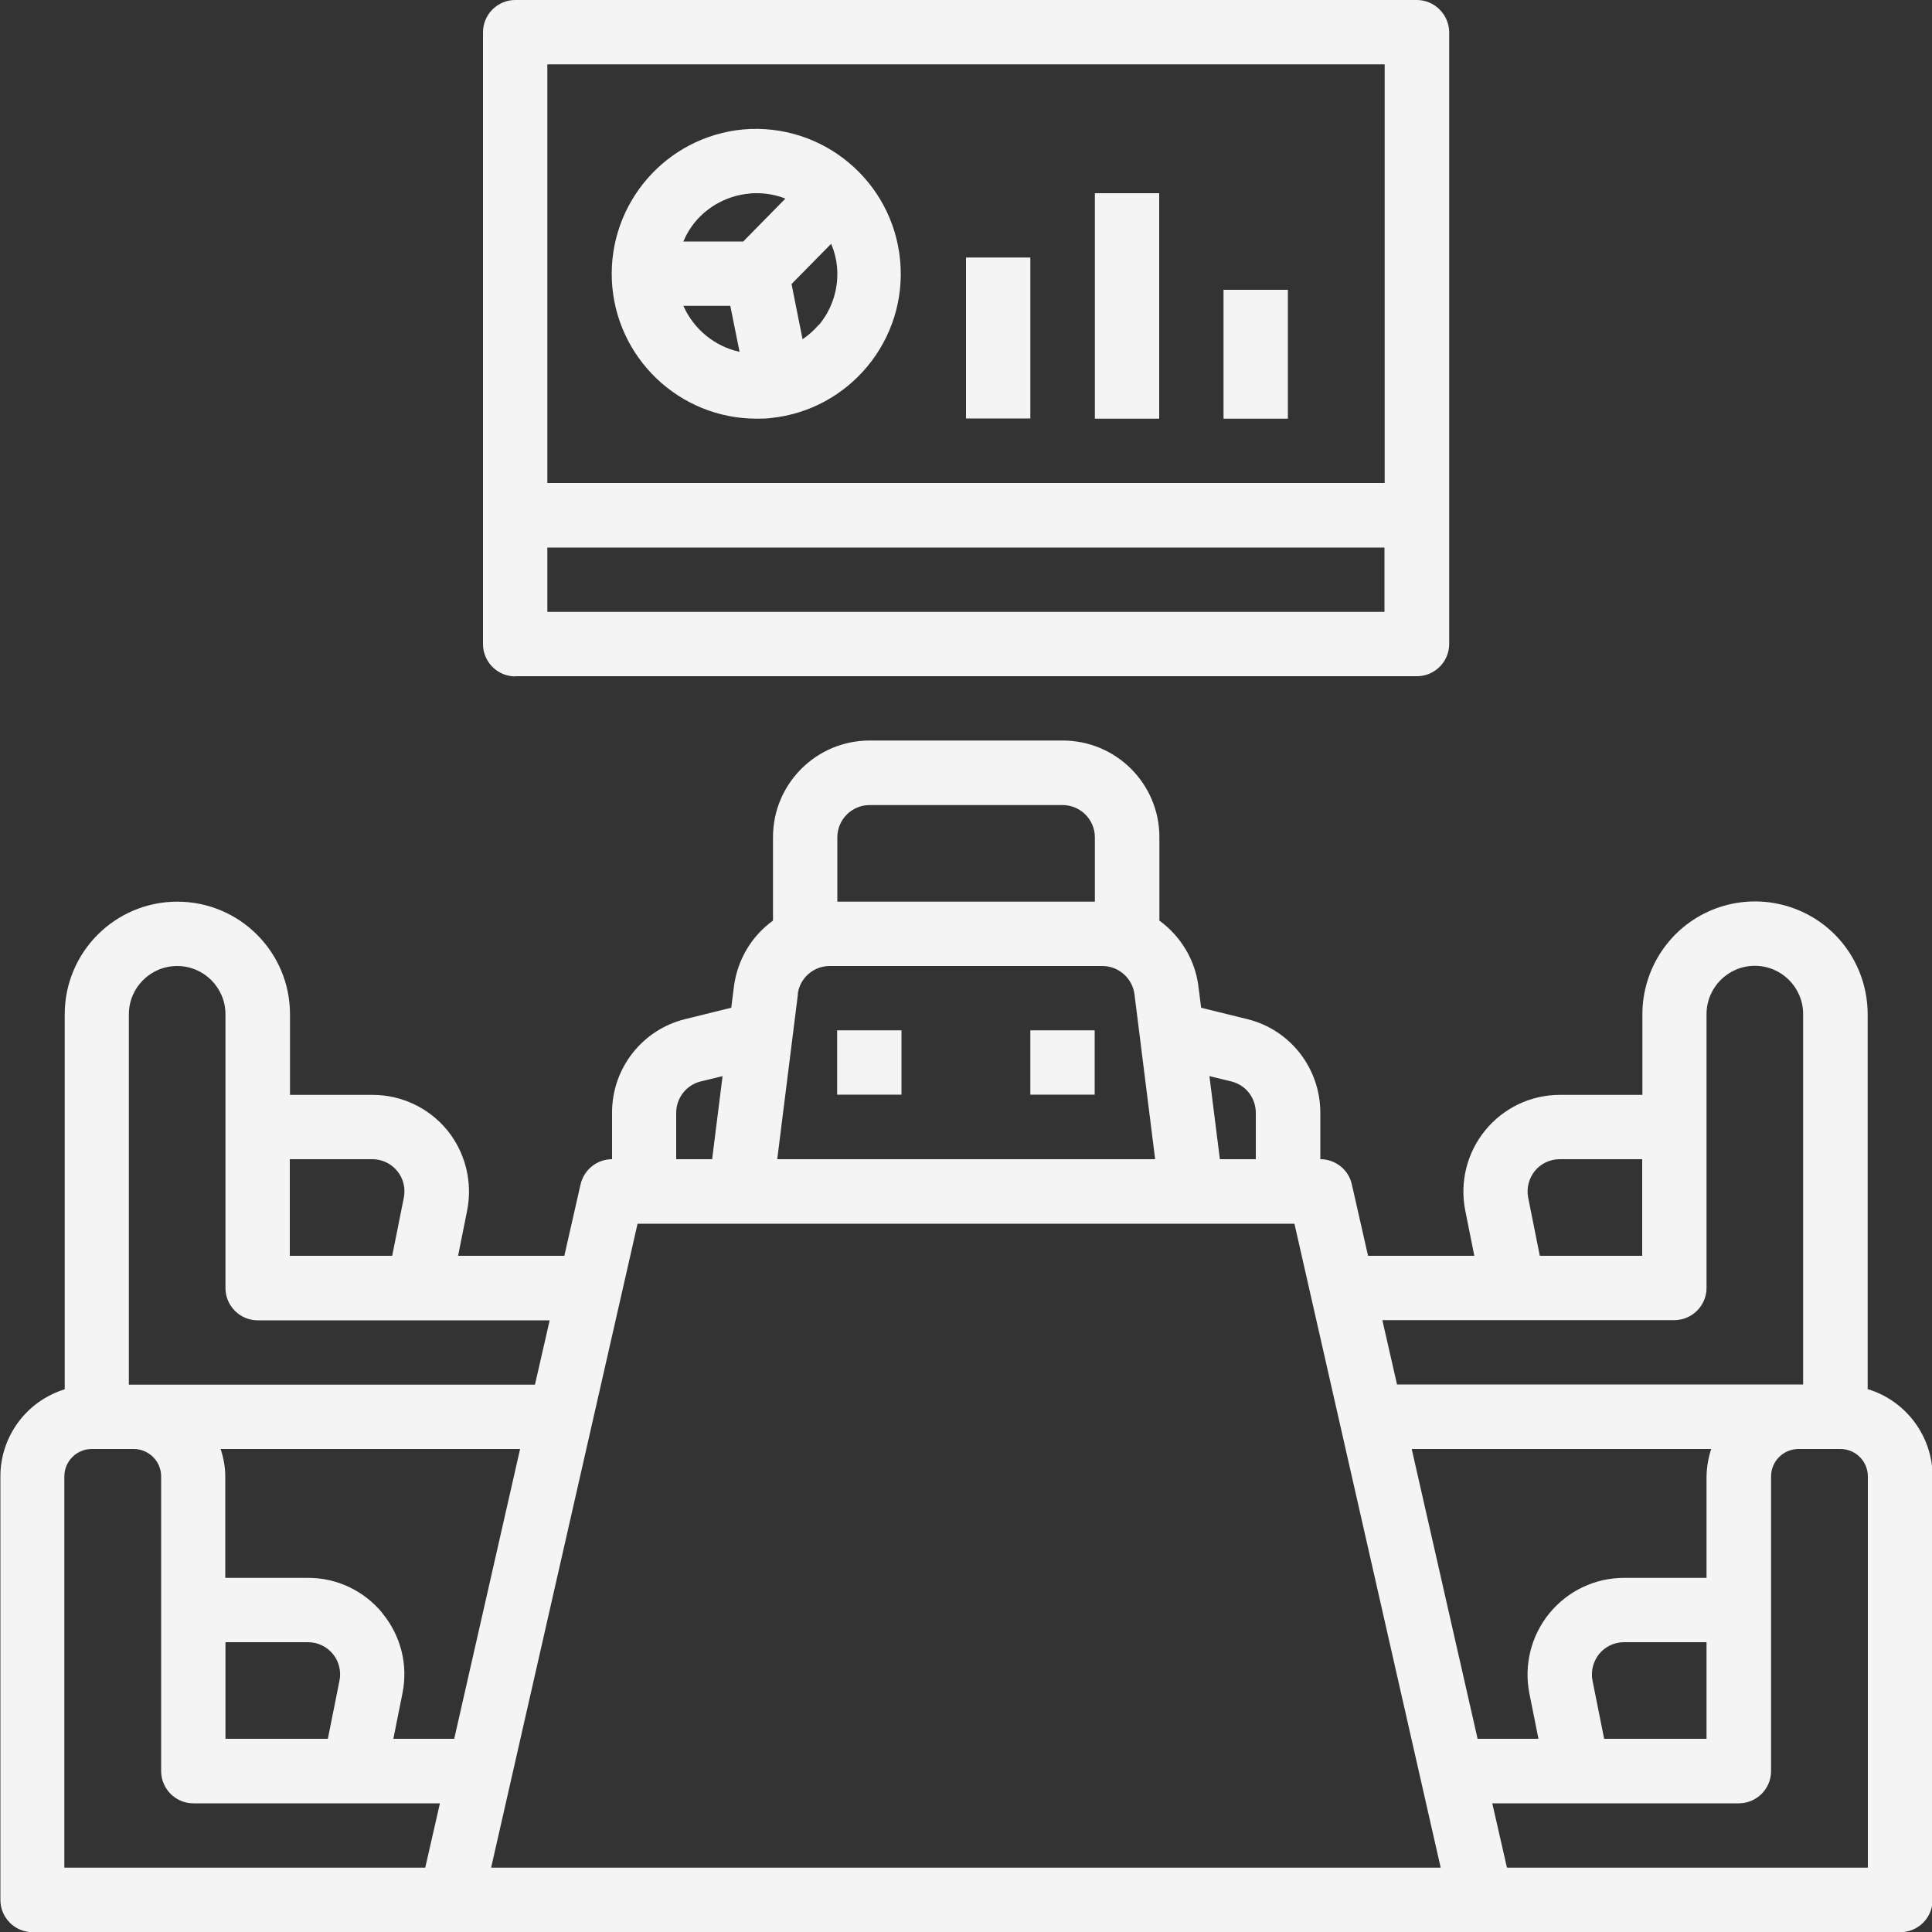
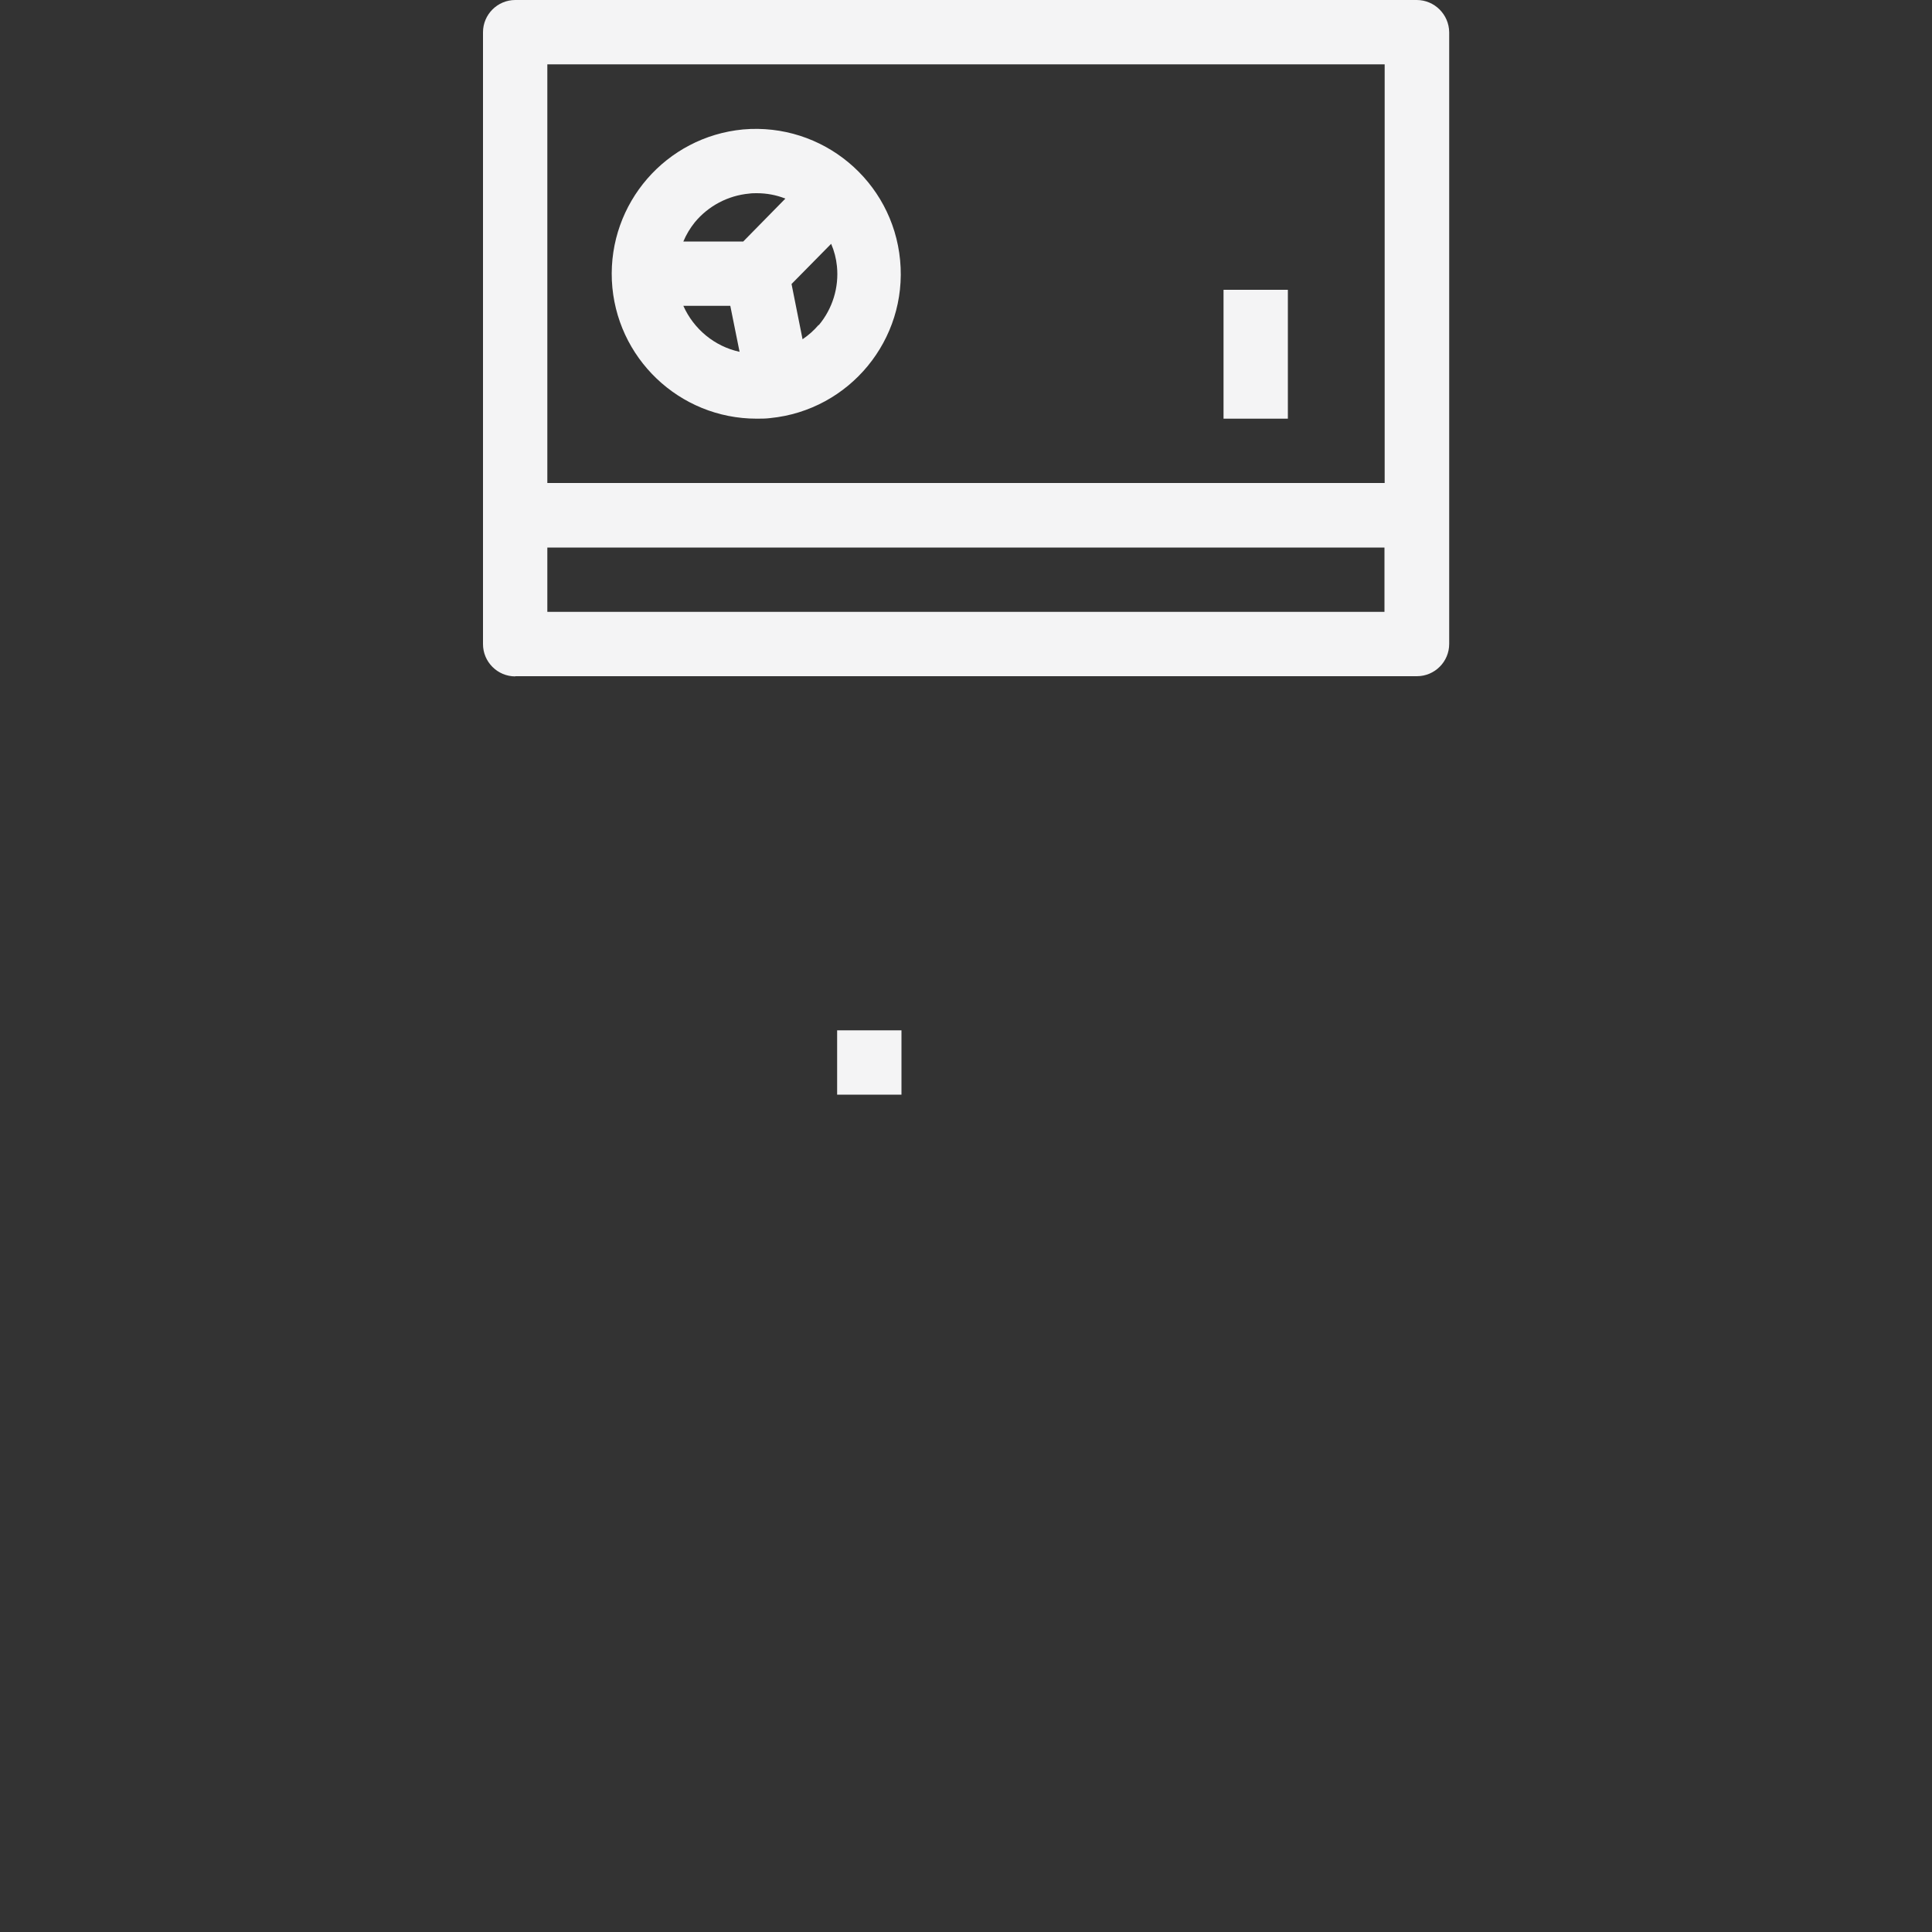
<svg xmlns="http://www.w3.org/2000/svg" id="Layer_1" version="1.1" viewBox="0 0 100 100">
  <rect x="0" y="0" width="100" height="100" fill="#333333" stroke="none" />
  <defs>
    <style>
      .st0 {
        fill: #f4f4f5;
      }
    </style>
  </defs>
-   <path class="st0" d="M96.67,71.91v-19.41c0-1.55-.61-3.03-1.7-4.13-1.67-1.67-4.18-2.17-6.36-1.27s-3.6,3.04-3.6,5.4v4.17h-4.27c-1.5,0-2.91.67-3.86,1.83s-1.33,2.68-1.04,4.15l.47,2.35h-5.5l-.84-3.7c-.17-.76-.85-1.3-1.63-1.3v-2.4c0-2.3-1.55-4.3-3.78-4.85l-2.39-.59-.14-1.11c-.17-1.36-.91-2.59-2.02-3.4v-4.32c0-2.76-2.24-5-5-5h-10c-2.76,0-5,2.24-5,5v4.32c-1.11.8-1.84,2.03-2.02,3.4l-.14,1.11-2.39.59c-2.23.55-3.79,2.56-3.78,4.85v2.4c-.78,0-1.45.54-1.63,1.3l-.84,3.7h-5.5l.47-2.35c.29-1.47-.09-2.99-1.03-4.15-.95-1.16-2.37-1.83-3.87-1.83h-4.27v-4.17c0-3.22-2.61-5.83-5.83-5.83s-5.83,2.61-5.83,5.83v19.41c-1.98.61-3.33,2.44-3.33,4.51v21.92c0,.92.75,1.67,1.67,1.67h96.67c.92,0,1.67-.75,1.67-1.67v-21.92c0-2.07-1.36-3.9-3.33-4.51ZM79.1,62c-.1-.49.03-1,.34-1.39.32-.39.79-.61,1.29-.61h4.27v5h-5.3l-.6-3ZM78.33,68.33h8.33c.92,0,1.67-.75,1.67-1.67v-14.17c0-1.38,1.12-2.5,2.5-2.5s2.5,1.12,2.5,2.5v19.17h-21.02l-.76-3.33h6.77ZM88.33,76.42v5.25h-4.27c-1.5,0-2.91.67-3.86,1.83s-1.33,2.68-1.04,4.15l.47,2.35h-3.15l-3.41-15h15.5c-.15.46-.23.94-.24,1.42ZM82.43,87c-.1-.49.03-1,.34-1.39.32-.39.79-.61,1.29-.61h4.27v5h-5.3l-.6-3ZM63.75,55.98c.74.19,1.25.85,1.25,1.62v2.4h-1.86l-.54-4.3,1.15.28ZM41.29,51.46c.1-.83.81-1.46,1.66-1.46h14.11c.84,0,1.55.63,1.66,1.46l1.07,8.54h-19.56l1.07-8.54ZM45,41.67h10c.92,0,1.67.75,1.67,1.67v3.33h-13.33v-3.33c0-.92.75-1.67,1.67-1.67ZM35,57.6c0-.76.51-1.43,1.25-1.62l1.15-.28-.54,4.3h-1.86v-2.4ZM11.67,85h4.27c.5,0,.97.22,1.29.61.32.39.44.9.34,1.39l-.6,3h-5.3v-5ZM19.8,83.5c-.95-1.16-2.37-1.84-3.87-1.83h-4.27v-5.25c0-.48-.09-.96-.24-1.42h15.5l-3.41,15h-3.15l.47-2.35c.3-1.47-.08-2.99-1.04-4.15ZM19.27,60c.5,0,.97.22,1.29.61.32.39.44.9.34,1.39l-.6,3h-5.3v-5h4.27ZM6.67,52.5c0-1.38,1.12-2.5,2.5-2.5s2.5,1.12,2.5,2.5v14.17c0,.92.75,1.67,1.67,1.67h15.11l-.76,3.33H6.67v-19.17ZM3.33,76.42c0-.78.63-1.42,1.42-1.42h2.17c.78,0,1.42.63,1.42,1.42v15.25c0,.92.75,1.67,1.67,1.67h12.76l-.76,3.33H3.33v-20.25ZM25.42,96.67l7.58-33.33h34l7.57,33.33H25.42ZM96.67,96.67h-18.67l-.76-3.33h12.76c.92,0,1.67-.75,1.67-1.67v-15.25c0-.78.63-1.42,1.42-1.42h2.17c.78,0,1.42.63,1.42,1.42v20.25Z" />
  <path class="st0" d="M43.33,53.33h3.33v3.33h-3.33v-3.33Z" />
-   <path class="st0" d="M53.33,53.33h3.33v3.33h-3.33v-3.33Z" />
  <path class="st0" d="M26.67,35h46.67c.92,0,1.67-.75,1.67-1.67V1.67C75,.75,74.25,0,73.33,0H26.67C25.75,0,25,.75,25,1.67v31.67c0,.92.75,1.67,1.67,1.67ZM71.67,31.67H28.33v-3.33h43.33v3.33ZM71.67,3.33v21.67H28.33V3.33h43.33Z" />
-   <path class="st0" d="M50,13.33h3.33v8.33h-3.33v-8.33Z" />
-   <path class="st0" d="M56.67,10h3.33v11.67h-3.33v-11.67Z" />
  <path class="st0" d="M63.33,15h3.33v6.67h-3.33v-6.67Z" />
-   <path class="st0" d="M38.46,6.7c-3.99.38-6.97,3.82-6.79,7.82.19,4,3.49,7.15,7.49,7.15.24,0,.47,0,.71-.03,4.1-.41,7.11-4.06,6.72-8.17-.39-4.11-4.02-7.13-8.13-6.77h0ZM38.78,10.02c.13-.02.26-.02.39-.02.5,0,1.01.09,1.48.28l-2.18,2.22h-3.1c.15-.36.35-.69.59-.99.7-.85,1.72-1.39,2.82-1.49ZM35.37,15.83h2.43l.48,2.38c-1.29-.28-2.37-1.17-2.91-2.38ZM42.37,16.82c-.24.28-.52.53-.83.74l-.57-2.86,2.05-2.08c.16.37.26.76.3,1.16.11,1.1-.23,2.2-.94,3.05h0Z" />
+   <path class="st0" d="M38.46,6.7c-3.99.38-6.97,3.82-6.79,7.82.19,4,3.49,7.15,7.49,7.15.24,0,.47,0,.71-.03,4.1-.41,7.11-4.06,6.72-8.17-.39-4.11-4.02-7.13-8.13-6.77ZM38.78,10.02c.13-.02.26-.02.39-.02.5,0,1.01.09,1.48.28l-2.18,2.22h-3.1c.15-.36.35-.69.59-.99.7-.85,1.72-1.39,2.82-1.49ZM35.37,15.83h2.43l.48,2.38c-1.29-.28-2.37-1.17-2.91-2.38ZM42.37,16.82c-.24.28-.52.53-.83.74l-.57-2.86,2.05-2.08c.16.37.26.76.3,1.16.11,1.1-.23,2.2-.94,3.05h0Z" />
</svg>